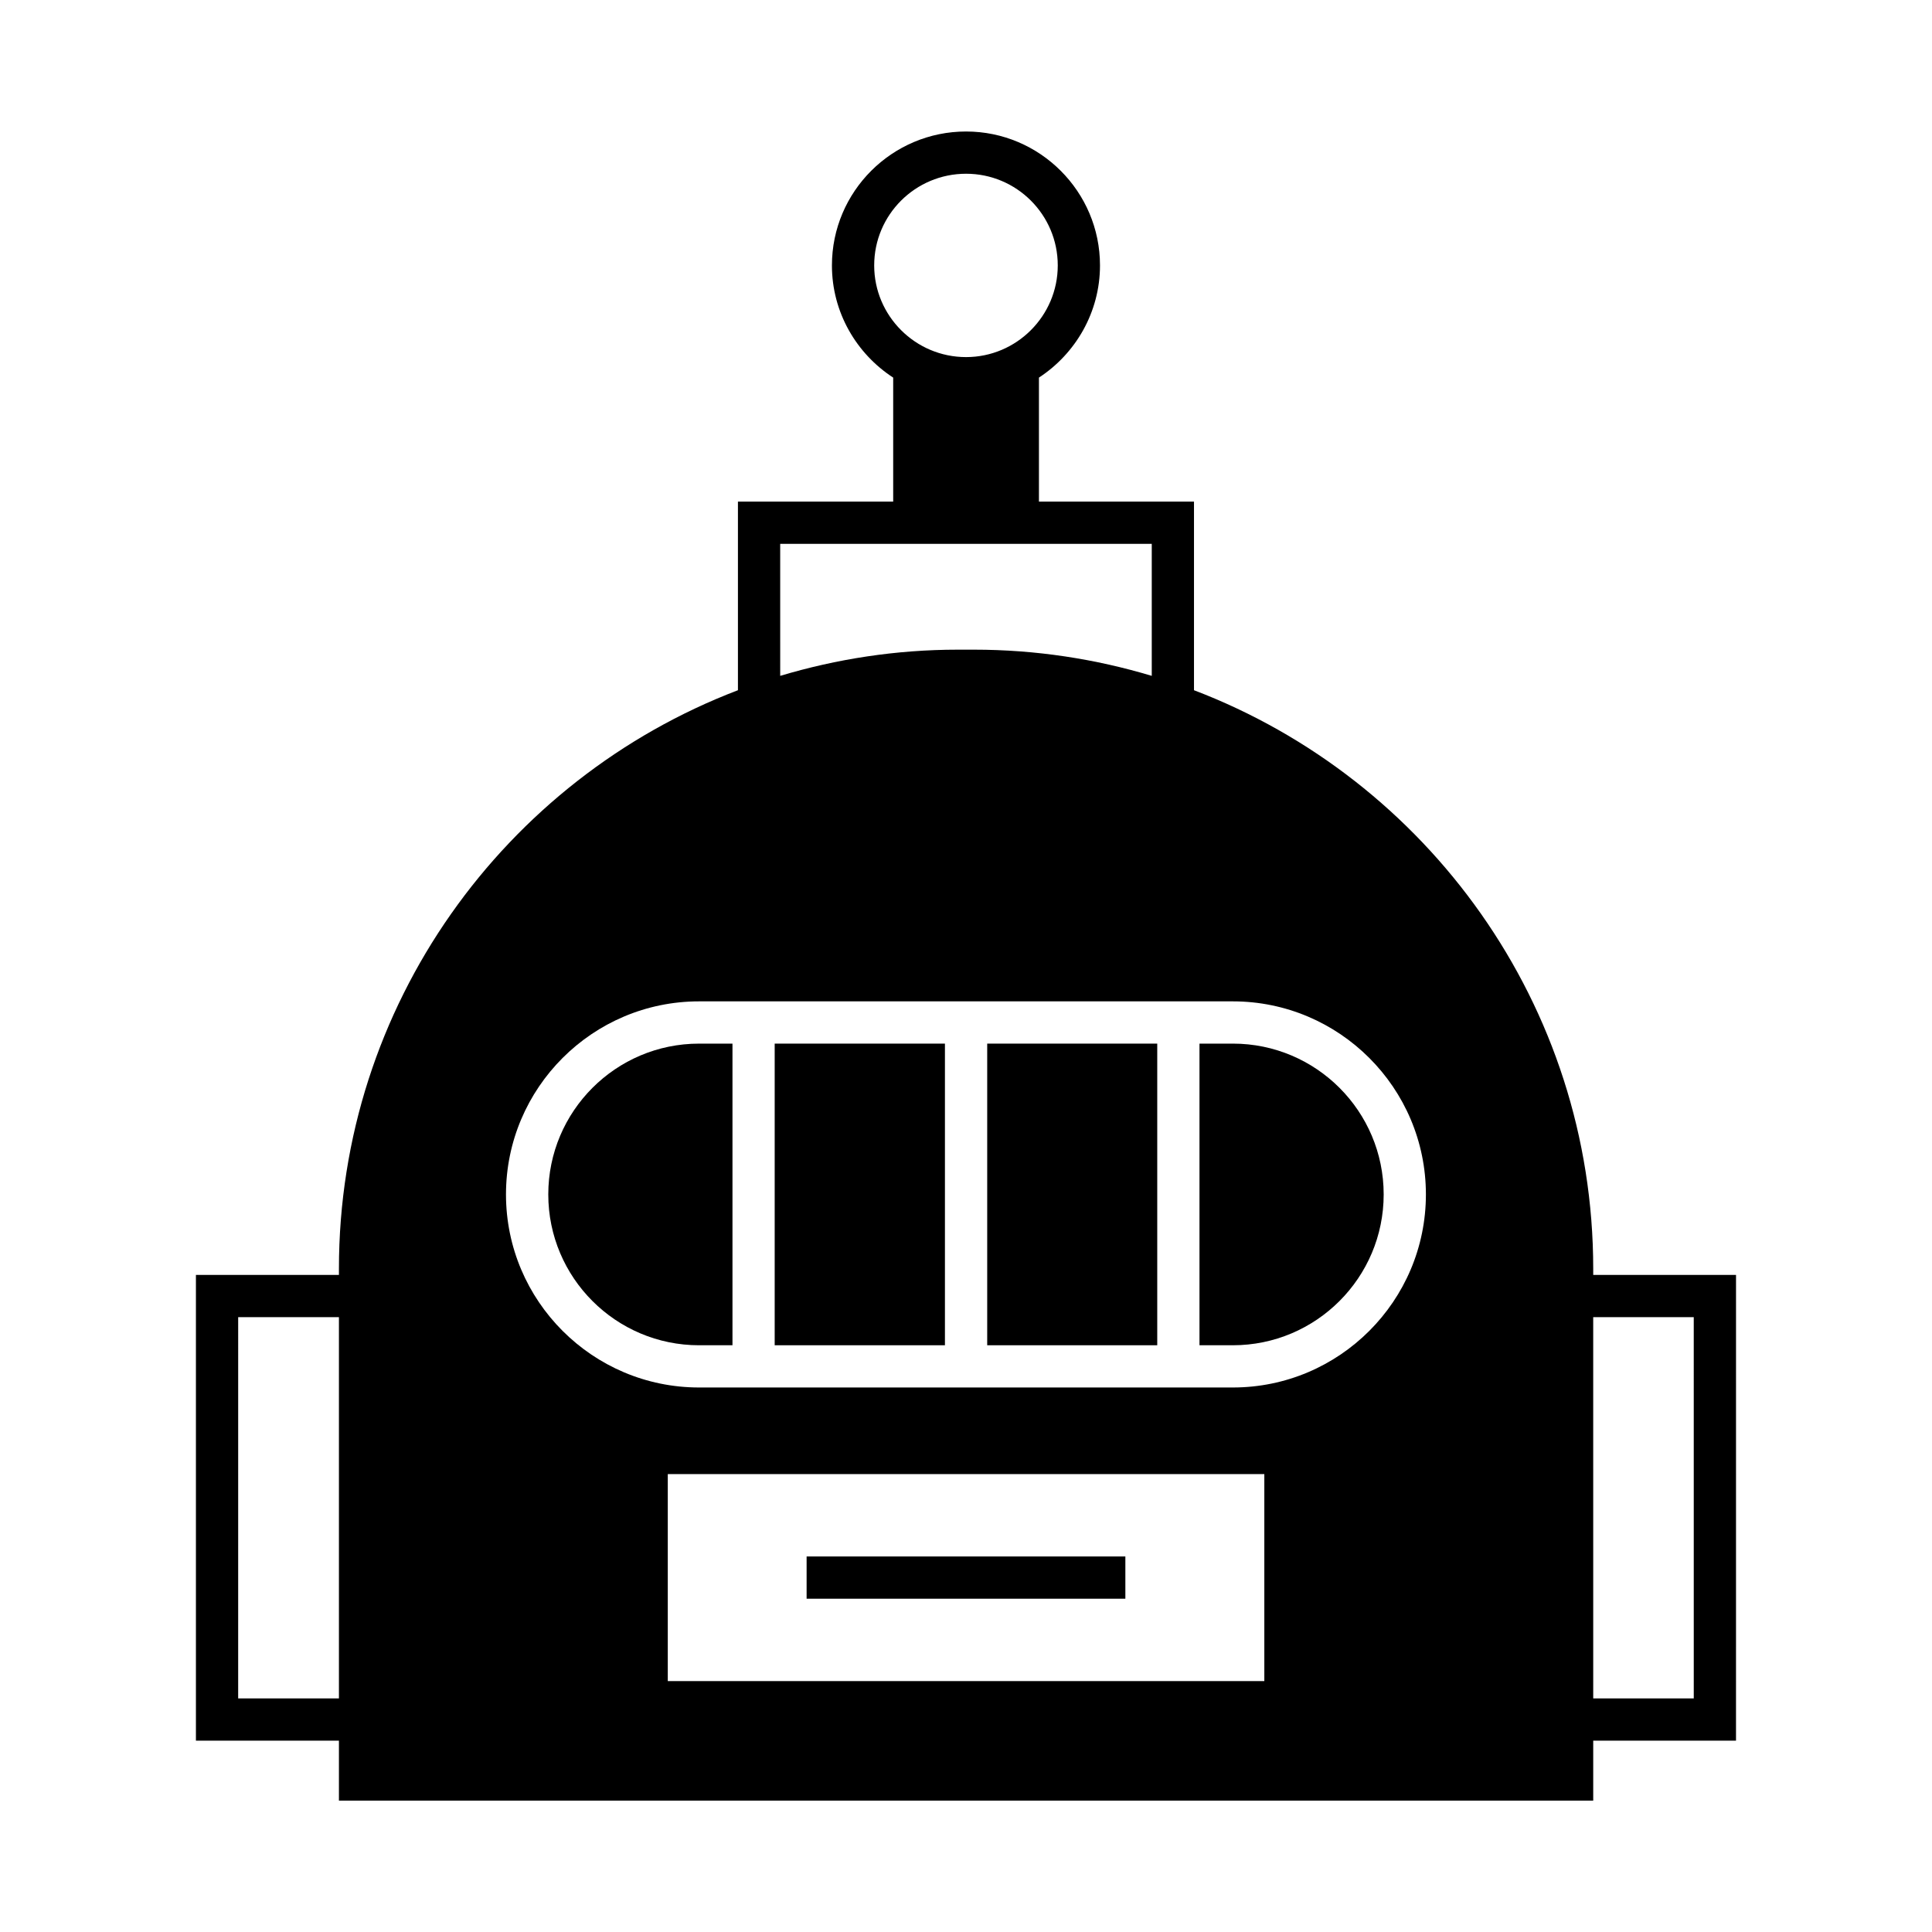
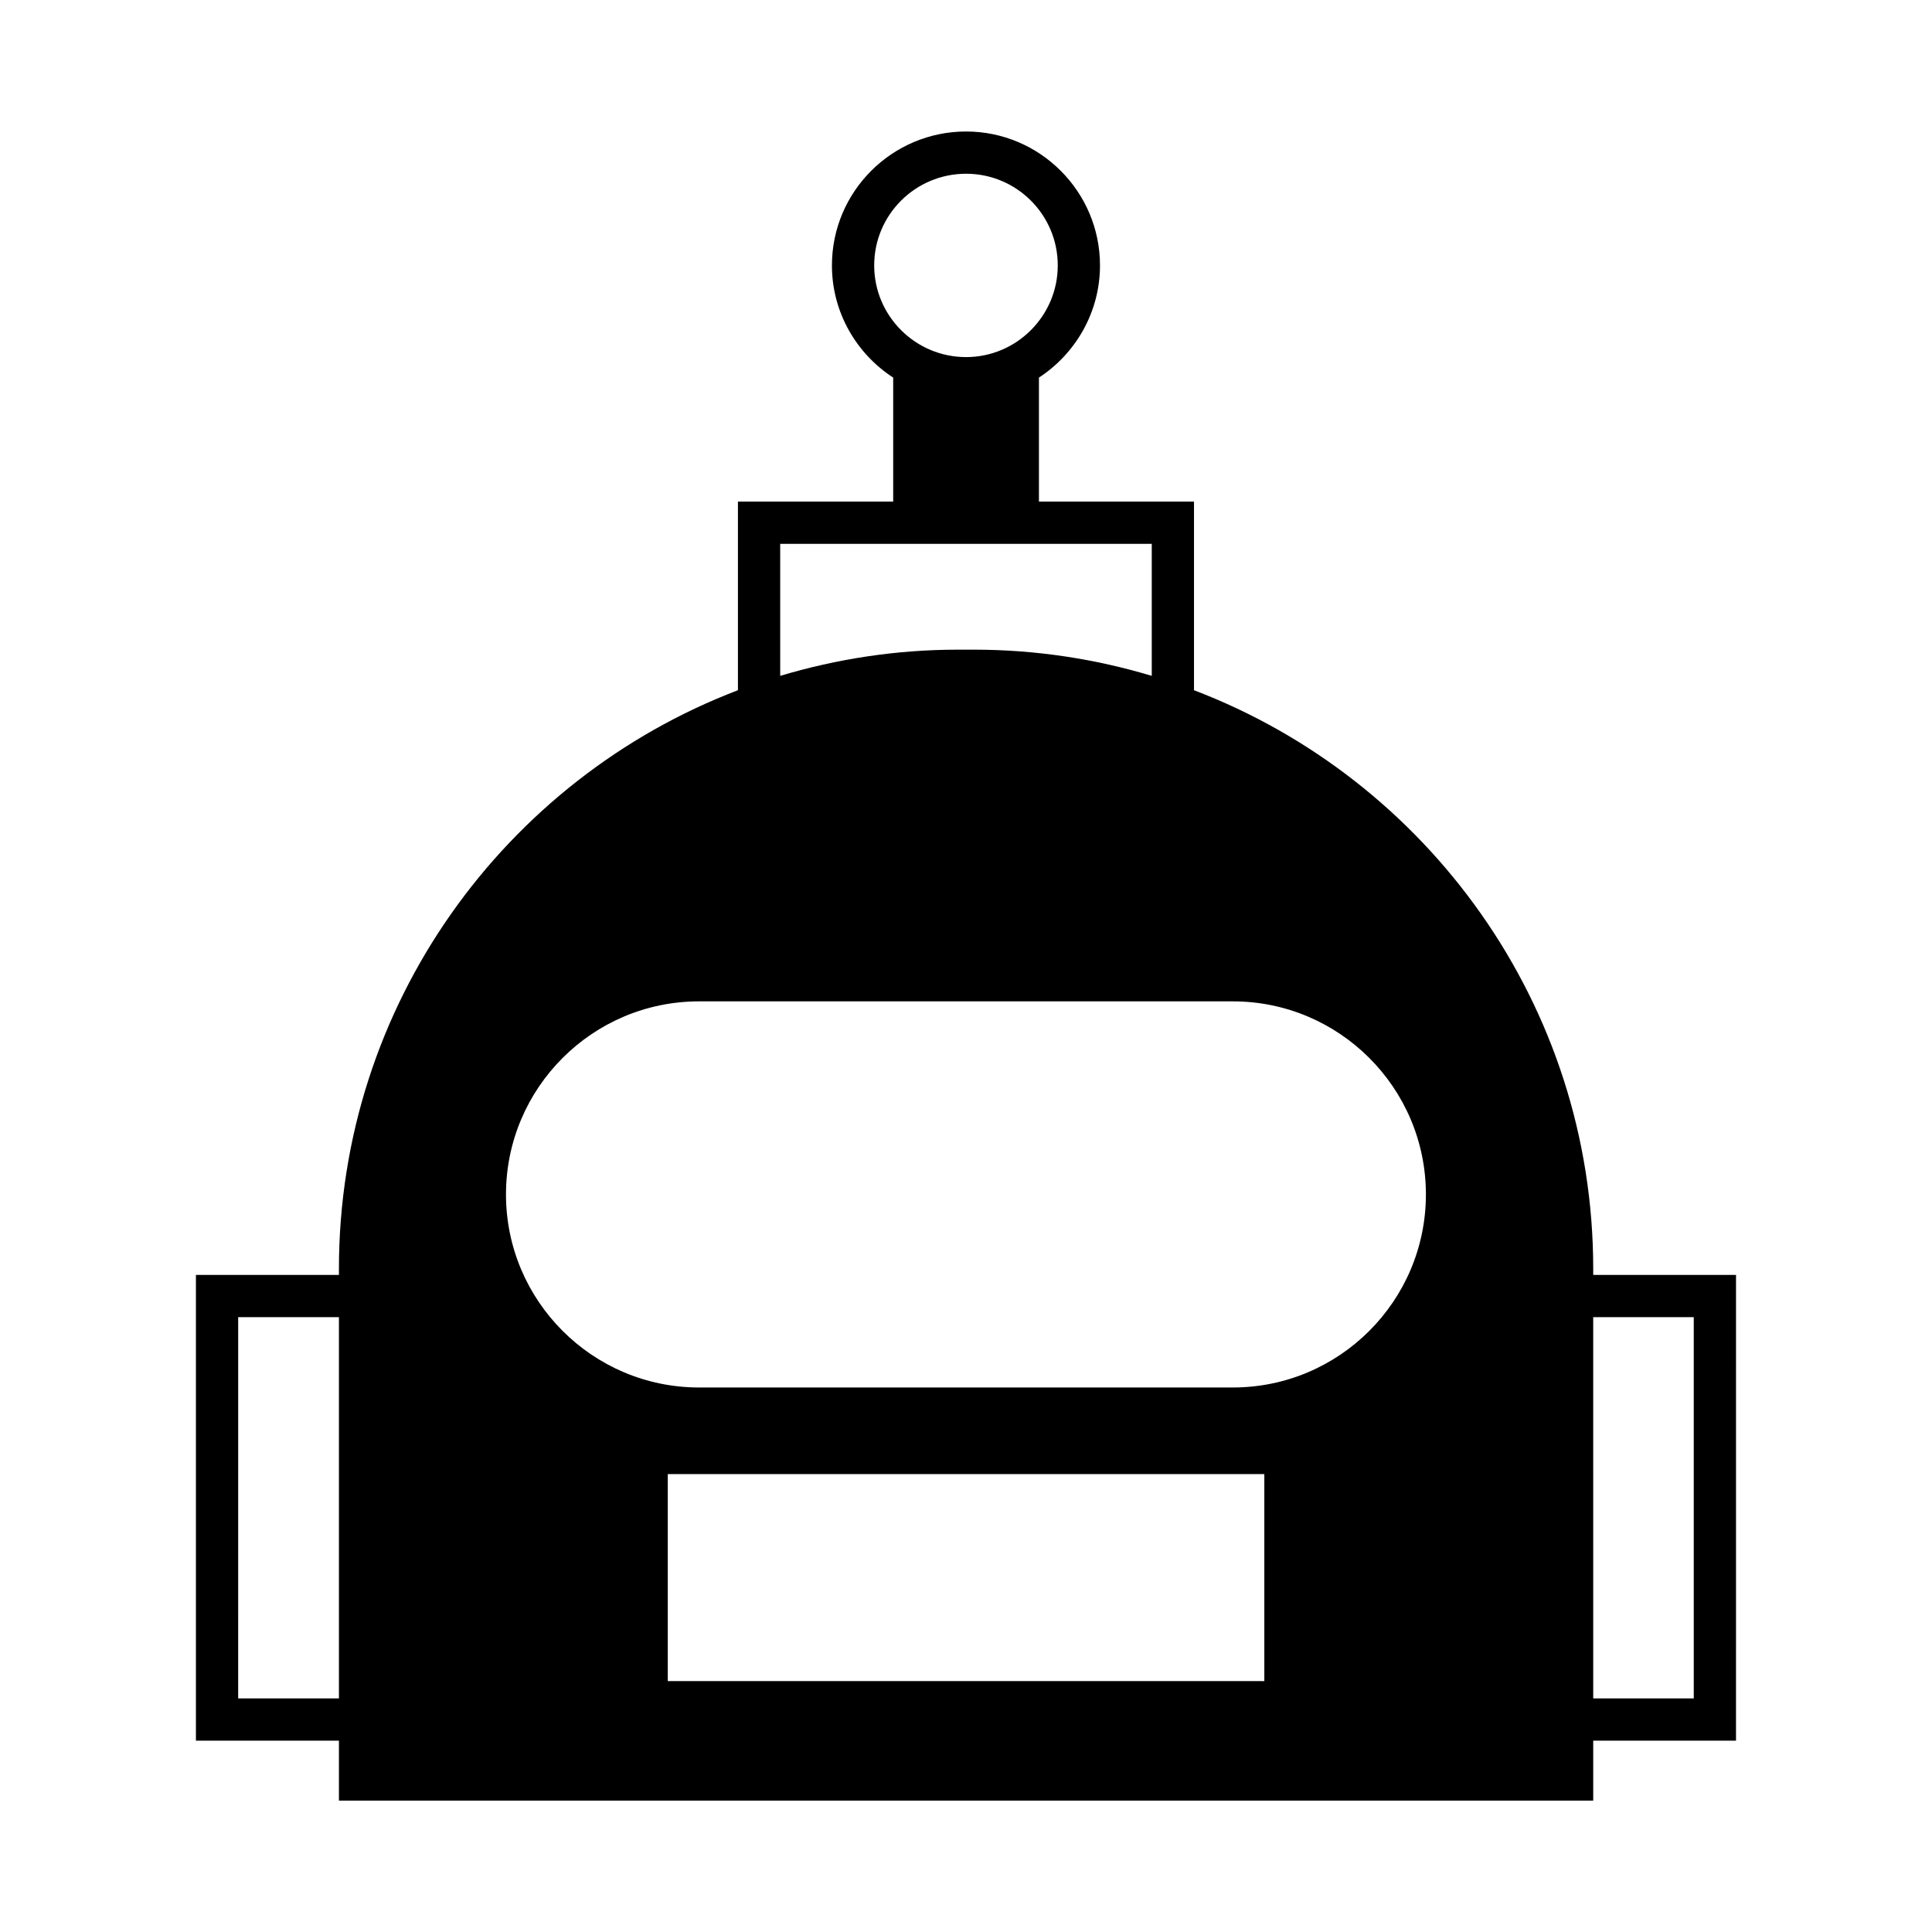
<svg xmlns="http://www.w3.org/2000/svg" fill="#000000" width="800px" height="800px" version="1.1" viewBox="144 144 512 512">
  <g>
-     <path d="m470.72 420.57h-8.844v79.938h8.844c22.055 0 39.969-17.914 39.969-39.969 0-22.055-17.91-39.969-39.969-39.969z" />
-     <path d="m405.62 420.57h45.062v79.938h-45.062z" />
-     <path d="m357.76 556.48h84.473v11.195h-84.473z" />
-     <path d="m349.3 420.57h45.117v79.938h-45.117z" />
-     <path d="m289.3 460.54c0 22.055 17.914 39.969 39.969 39.969h8.844v-79.938h-8.844c-22.055 0-39.969 17.914-39.969 39.969z" />
    <path d="m566.22 481.86v-1.625c0-69.918-44-129.76-105.8-153.32v-49.988h-41.09v-32.859c9.684-6.324 16.18-17.297 16.18-29.727 0-19.594-15.953-35.492-35.492-35.492-19.594 0-35.547 15.898-35.547 35.492 0 12.426 6.492 23.398 16.234 29.727v32.859h-41.145v49.988c-61.742 23.566-105.74 83.41-105.74 153.32v1.625h-37.898v123.43h37.898v15.898h332.4v-15.898h37.84l0.004-123.43zm-332.4 112.24h-26.703l0.004-101.04h26.699zm141.85-379.76c0-13.434 10.914-24.297 24.352-24.297 13.379 0 24.297 10.859 24.297 24.297 0 13.379-10.914 24.293-24.297 24.293-13.438 0.004-24.352-10.914-24.352-24.293zm-24.91 73.781h98.469v34.988c-14.891-4.477-30.73-6.941-47.078-6.941h-4.309c-16.348 0-32.133 2.465-47.078 6.941zm128.3 301.39h-158.09v-54.859h158.09zm-8.344-77.812h-141.46c-28.215 0-51.164-22.953-51.164-51.164 0-28.215 22.953-51.164 51.164-51.164h141.46c28.215 0 51.164 22.953 51.164 51.164 0 28.215-22.949 51.164-51.164 51.164zm122.15 82.402h-26.645l-0.004-101.04h26.645z" />
  </g>
</svg>